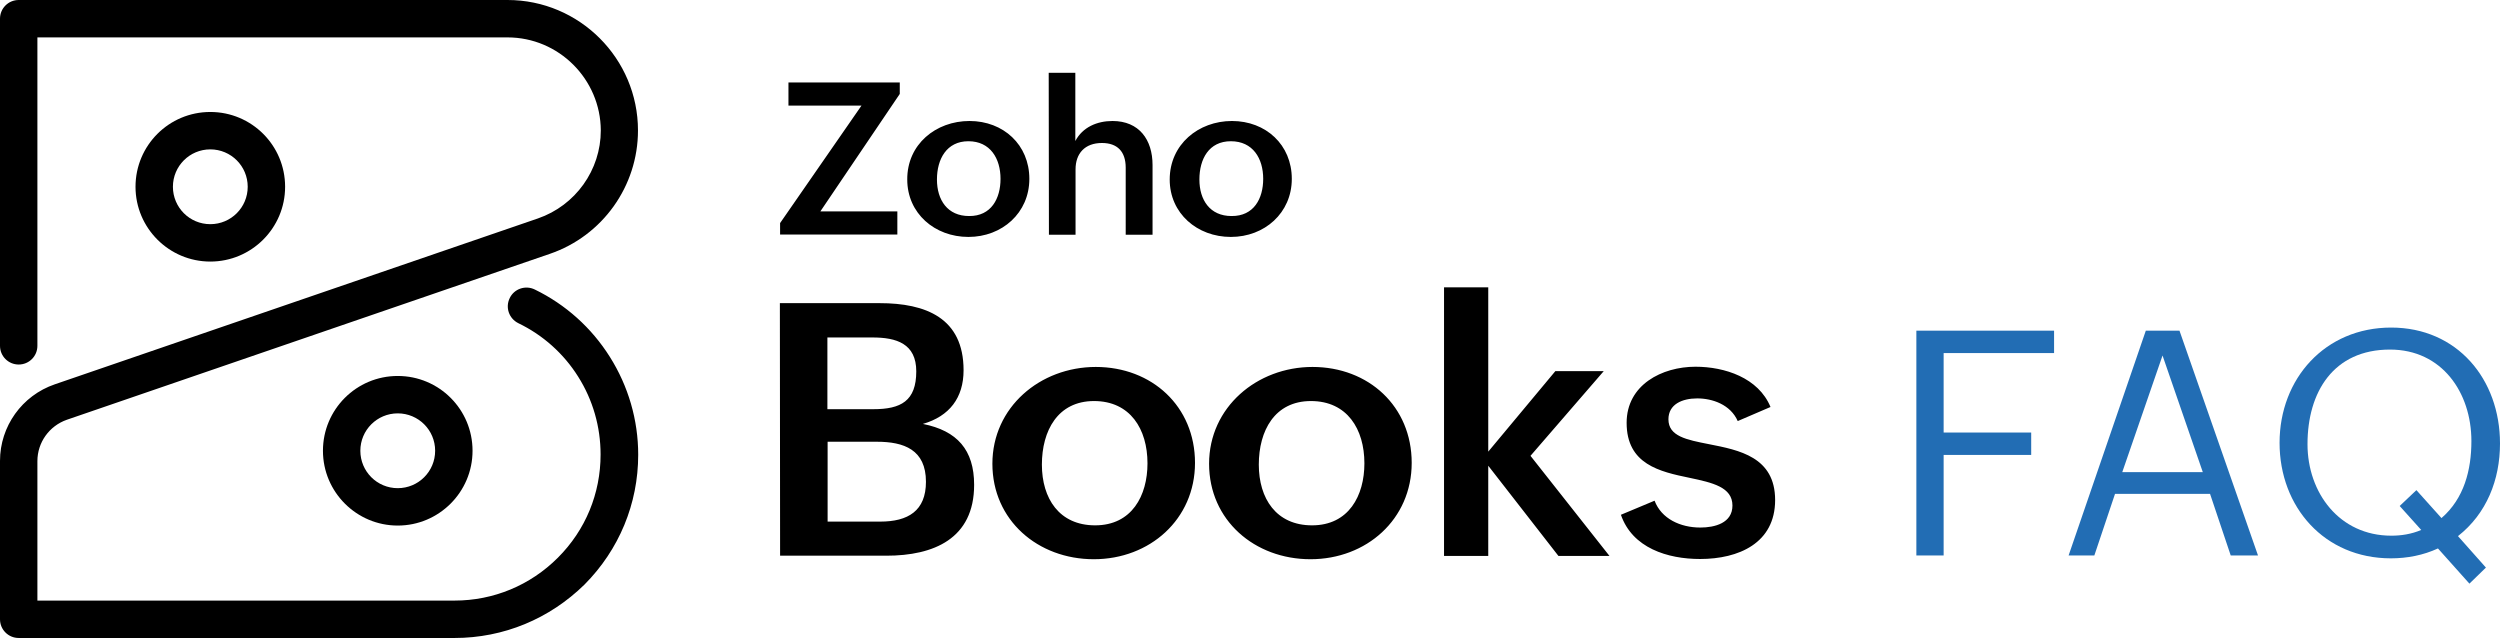
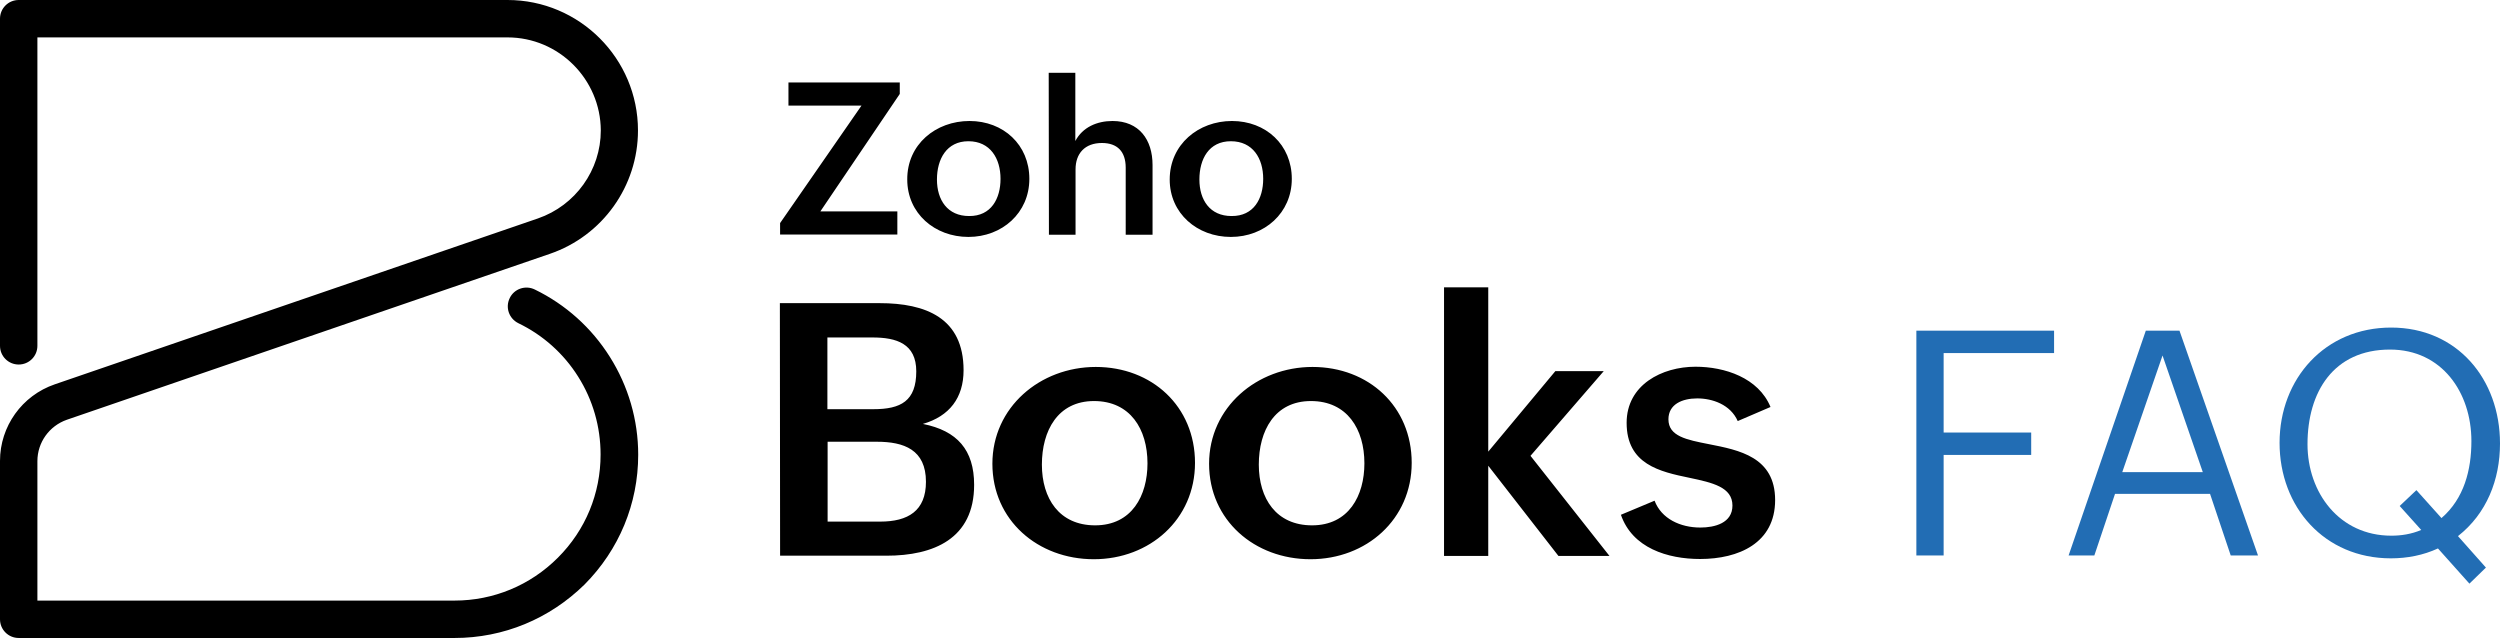
<svg xmlns="http://www.w3.org/2000/svg" viewBox="0 0 1136.4 290">
  <path d="M871.1 150.3h62.6v10.2h-50.2v36.1h39.8v10.2h-39.8v45.7h-12.4V150.3zm104.3 0h15.3l35.7 102.2H1014l-9.4-28h-43.2l-9.4 28h-11.7l35.1-102.2zm25.9 64.3l-18.3-53-18.3 53h36.6zM1130 258l-7.5 7.3-14.3-16c-6.7 3.1-14 4.5-21.4 4.5-30.2 0-50.6-23.3-50.6-52.5s20.7-52.4 50.7-52.4 49.5 23.4 49.5 52.7c0 16.5-6.1 31.9-19.1 42.1L1130 258zm-31.6-35.2l11.4 12.7c10.3-8.9 13.6-21.9 13.6-35 0-22.1-13.4-41.6-37-41.6-25.7 0-37.5 19.3-37.5 43 0 22.1 14.5 41.6 38.1 41.6 4.5 0 9.1-.7 13.6-2.6l-9.8-10.9 7.6-7.2z" fill="#226DB4" />
  <path d="M354.5 137.8h45.3c21 0 38.2 6.7 38.2 30.5 0 12.5-6.4 20.9-18.5 24.4 15.6 3.1 23.3 11.8 23.3 27.7 0 24.5-18.4 32.2-39.9 32.2h-48.3l-.1-114.8zM397 186c12.5 0 19.5-3.7 19.5-17.2 0-12.6-9-15.4-19.9-15.4h-20.5V186H397zm3.1 51.1c12.7 0 20.8-4.9 20.8-18.1 0-14.6-10-18.2-22.3-18.2h-22.4v36.3h23.9zm98-70.3c25.5 0 45.1 17.9 45.1 43.6s-20.6 43.8-46 43.8-46.1-17.7-46.1-43.4 21.7-44 47-44zm23.5 43.8c0-15.5-7.8-28.3-24.3-28.3s-23.7 13.5-23.7 28.9 7.9 27.6 24.2 27.6c16.7 0 23.8-13.5 23.8-28.2zm75-43.8c25.5 0 45.1 17.9 45.1 43.6s-20.6 43.8-46 43.8-46.1-17.7-46.1-43.4 21.8-44 47-44zm23.6 43.8c0-15.5-7.8-28.3-24.3-28.3s-23.7 13.5-23.7 28.9 7.9 27.6 24.2 27.6c16.7 0 23.8-13.5 23.8-28.2zm36.2-80h20.1v74.7l30.5-36.6h22l-33.3 38.5 35.9 45.5h-23.2l-31.9-41v41h-20.1V130.6zm95.7 97c3.1 8.2 11.7 12.2 20.8 12.2 6.5 0 14.6-2 14.6-10 0-8.4-9.1-10.4-19.5-12.6-13.5-2.8-28.6-6.1-28.6-25 0-17.3 16.1-25.5 31.3-25.5 13.3 0 28.6 5 34.1 18.3l-14.9 6.4c-3.3-7.5-11.5-10.3-18.4-10.3s-13.1 2.7-13.1 9.5c0 7.7 8.2 9.3 18.4 11.3 13.7 2.7 30.1 5.8 30.1 25.4s-16.6 26.8-34.1 26.8c-14.8 0-30.8-5-36-20.1l15.3-6.4zM354.6 101.4l37-53.4h-33.2V37.5H409v5.2l-36.1 53.4h35v10.5h-53.3v-5.2zM440.7 55c15.4 0 27.2 10.8 27.2 26.3s-12.4 26.4-27.7 26.4-27.8-10.7-27.8-26.1c-.1-16 13-26.6 28.3-26.6zm14.1 26.3c0-9.3-4.7-17.1-14.6-17.1s-14.3 8.1-14.3 17.4 4.8 16.6 14.6 16.6c10.1.1 14.3-8 14.3-16.9zm21.9-48.2h12.1v31c3.3-6.3 9.9-9.1 16.9-9.1 12.1 0 18.2 8.5 18.2 20v31.7h-12.2V76.2c0-7.3-3.8-11.2-10.8-11.2-7.8 0-12 4.8-12 12v29.7h-12.1l-.1-73.6zM560 55c15.4 0 27.2 10.8 27.2 26.3s-12.4 26.4-27.7 26.4-27.8-10.7-27.8-26.1c0-16 13.1-26.6 28.3-26.6zm14.2 26.3c0-9.3-4.7-17.1-14.7-17.1s-14.3 8.1-14.3 17.4 4.8 16.6 14.6 16.6c10.2.1 14.4-8 14.4-16.9zM206.6 290H8.5c-4.7 0-8.5-3.8-8.5-8.5v-72c0-15.7 10-29.7 24.9-34.8l219.6-75.4c17.1-5.9 28.6-22 28.6-40C273 36 254 17 230.7 17H17v140.2c0 4.7-3.8 8.5-8.5 8.5S0 161.9 0 157.2V8.5C0 3.8 3.8 0 8.5 0h222.2C263.4 0 290 26.6 290 59.3c0 25.3-16.1 47.9-40.1 56.1L30.4 190.8c-8 2.8-13.4 10.3-13.4 18.8V273h189.6c17.7 0 34.4-6.9 47-19.5s19.4-29.2 19.4-46.9c0-12.6-3.5-24.8-10.2-35.4-6.6-10.5-16-18.9-27.2-24.3-4.2-2.1-6-7.1-3.9-11.4 2-4.2 7.1-6 11.4-3.9 14 6.8 25.8 17.4 34.1 30.6 8.4 13.3 12.9 28.7 12.9 44.5 0 22.3-8.7 43.2-24.4 59-15.9 15.6-36.8 24.3-59.1 24.3z" />
-   <path d="M95.6 118.9c-18.7 0-34-15.2-34-34s15.2-34 34-34 34 15.2 34 34-15.3 34-34 34zm0-51c-9.4 0-17 7.6-17 17s7.6 17 17 17 17-7.6 17-17-7.6-17-17-17zm85.2 171c-18.7 0-34-15.2-34-34s15.2-34 34-34 34 15.2 34 34-15.3 34-34 34zm0-51c-9.4 0-17 7.6-17 17s7.6 17 17 17 17-7.6 17-17-7.6-17-17-17z" />
</svg>